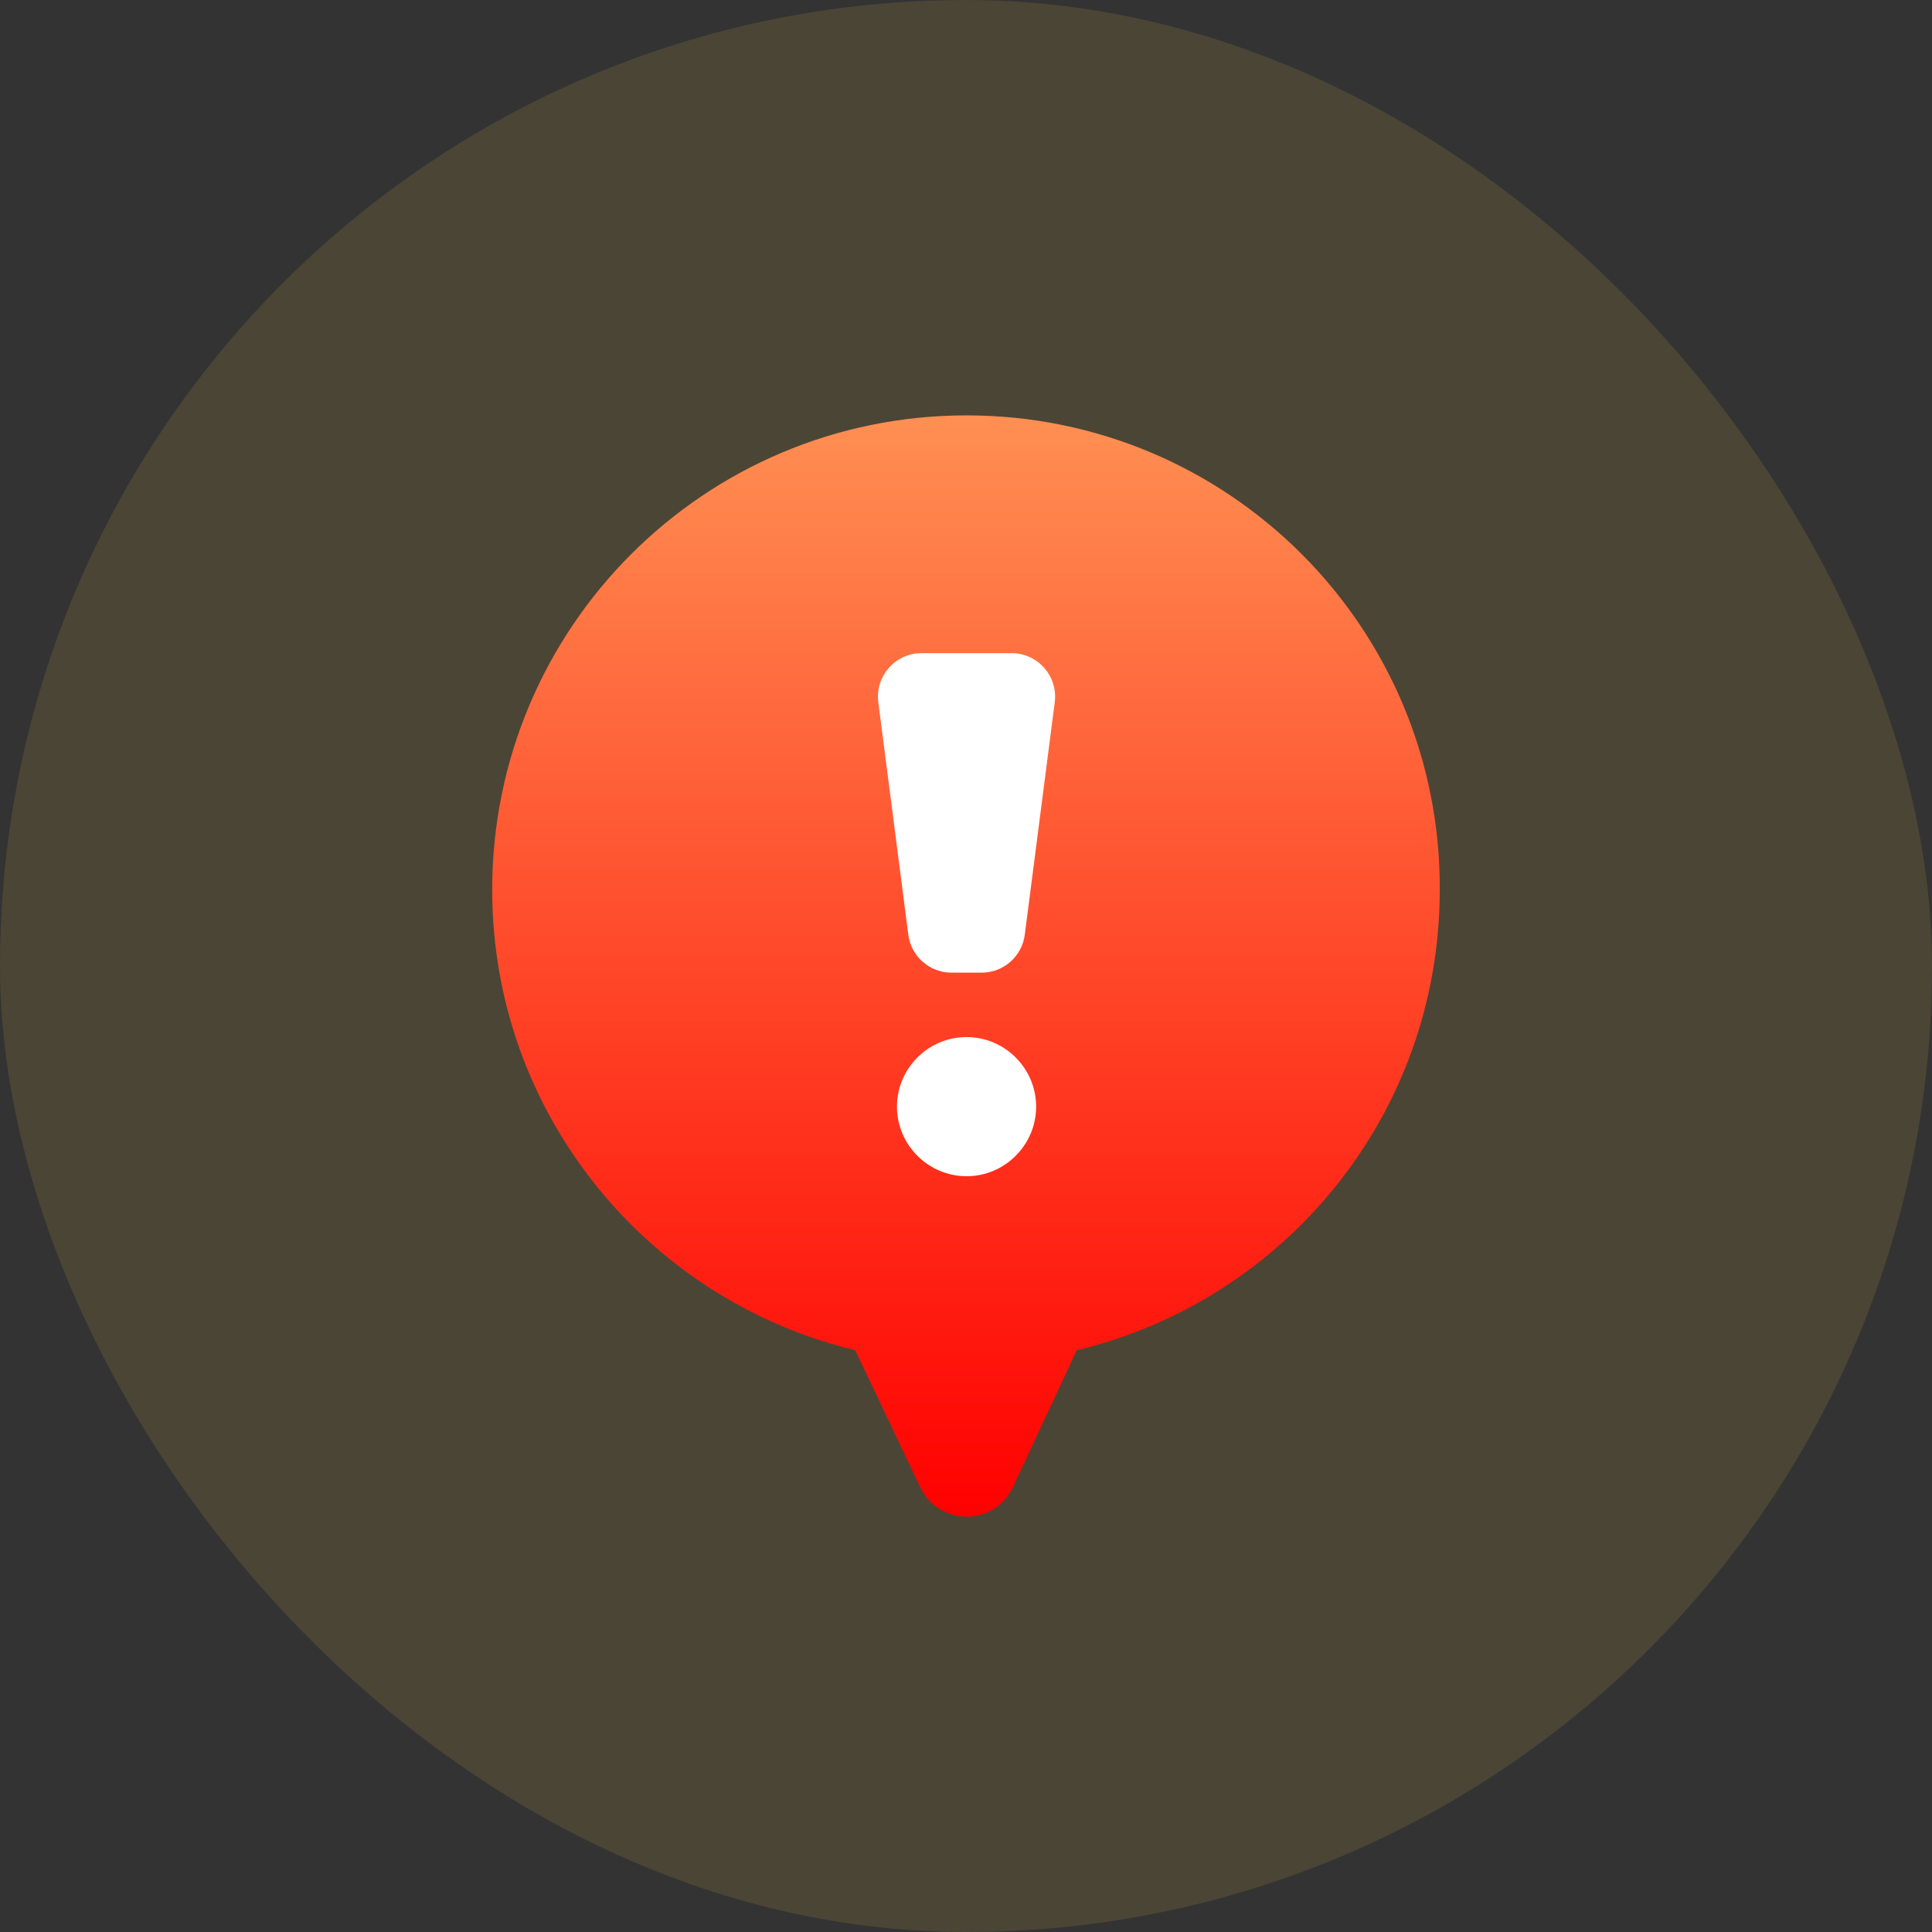
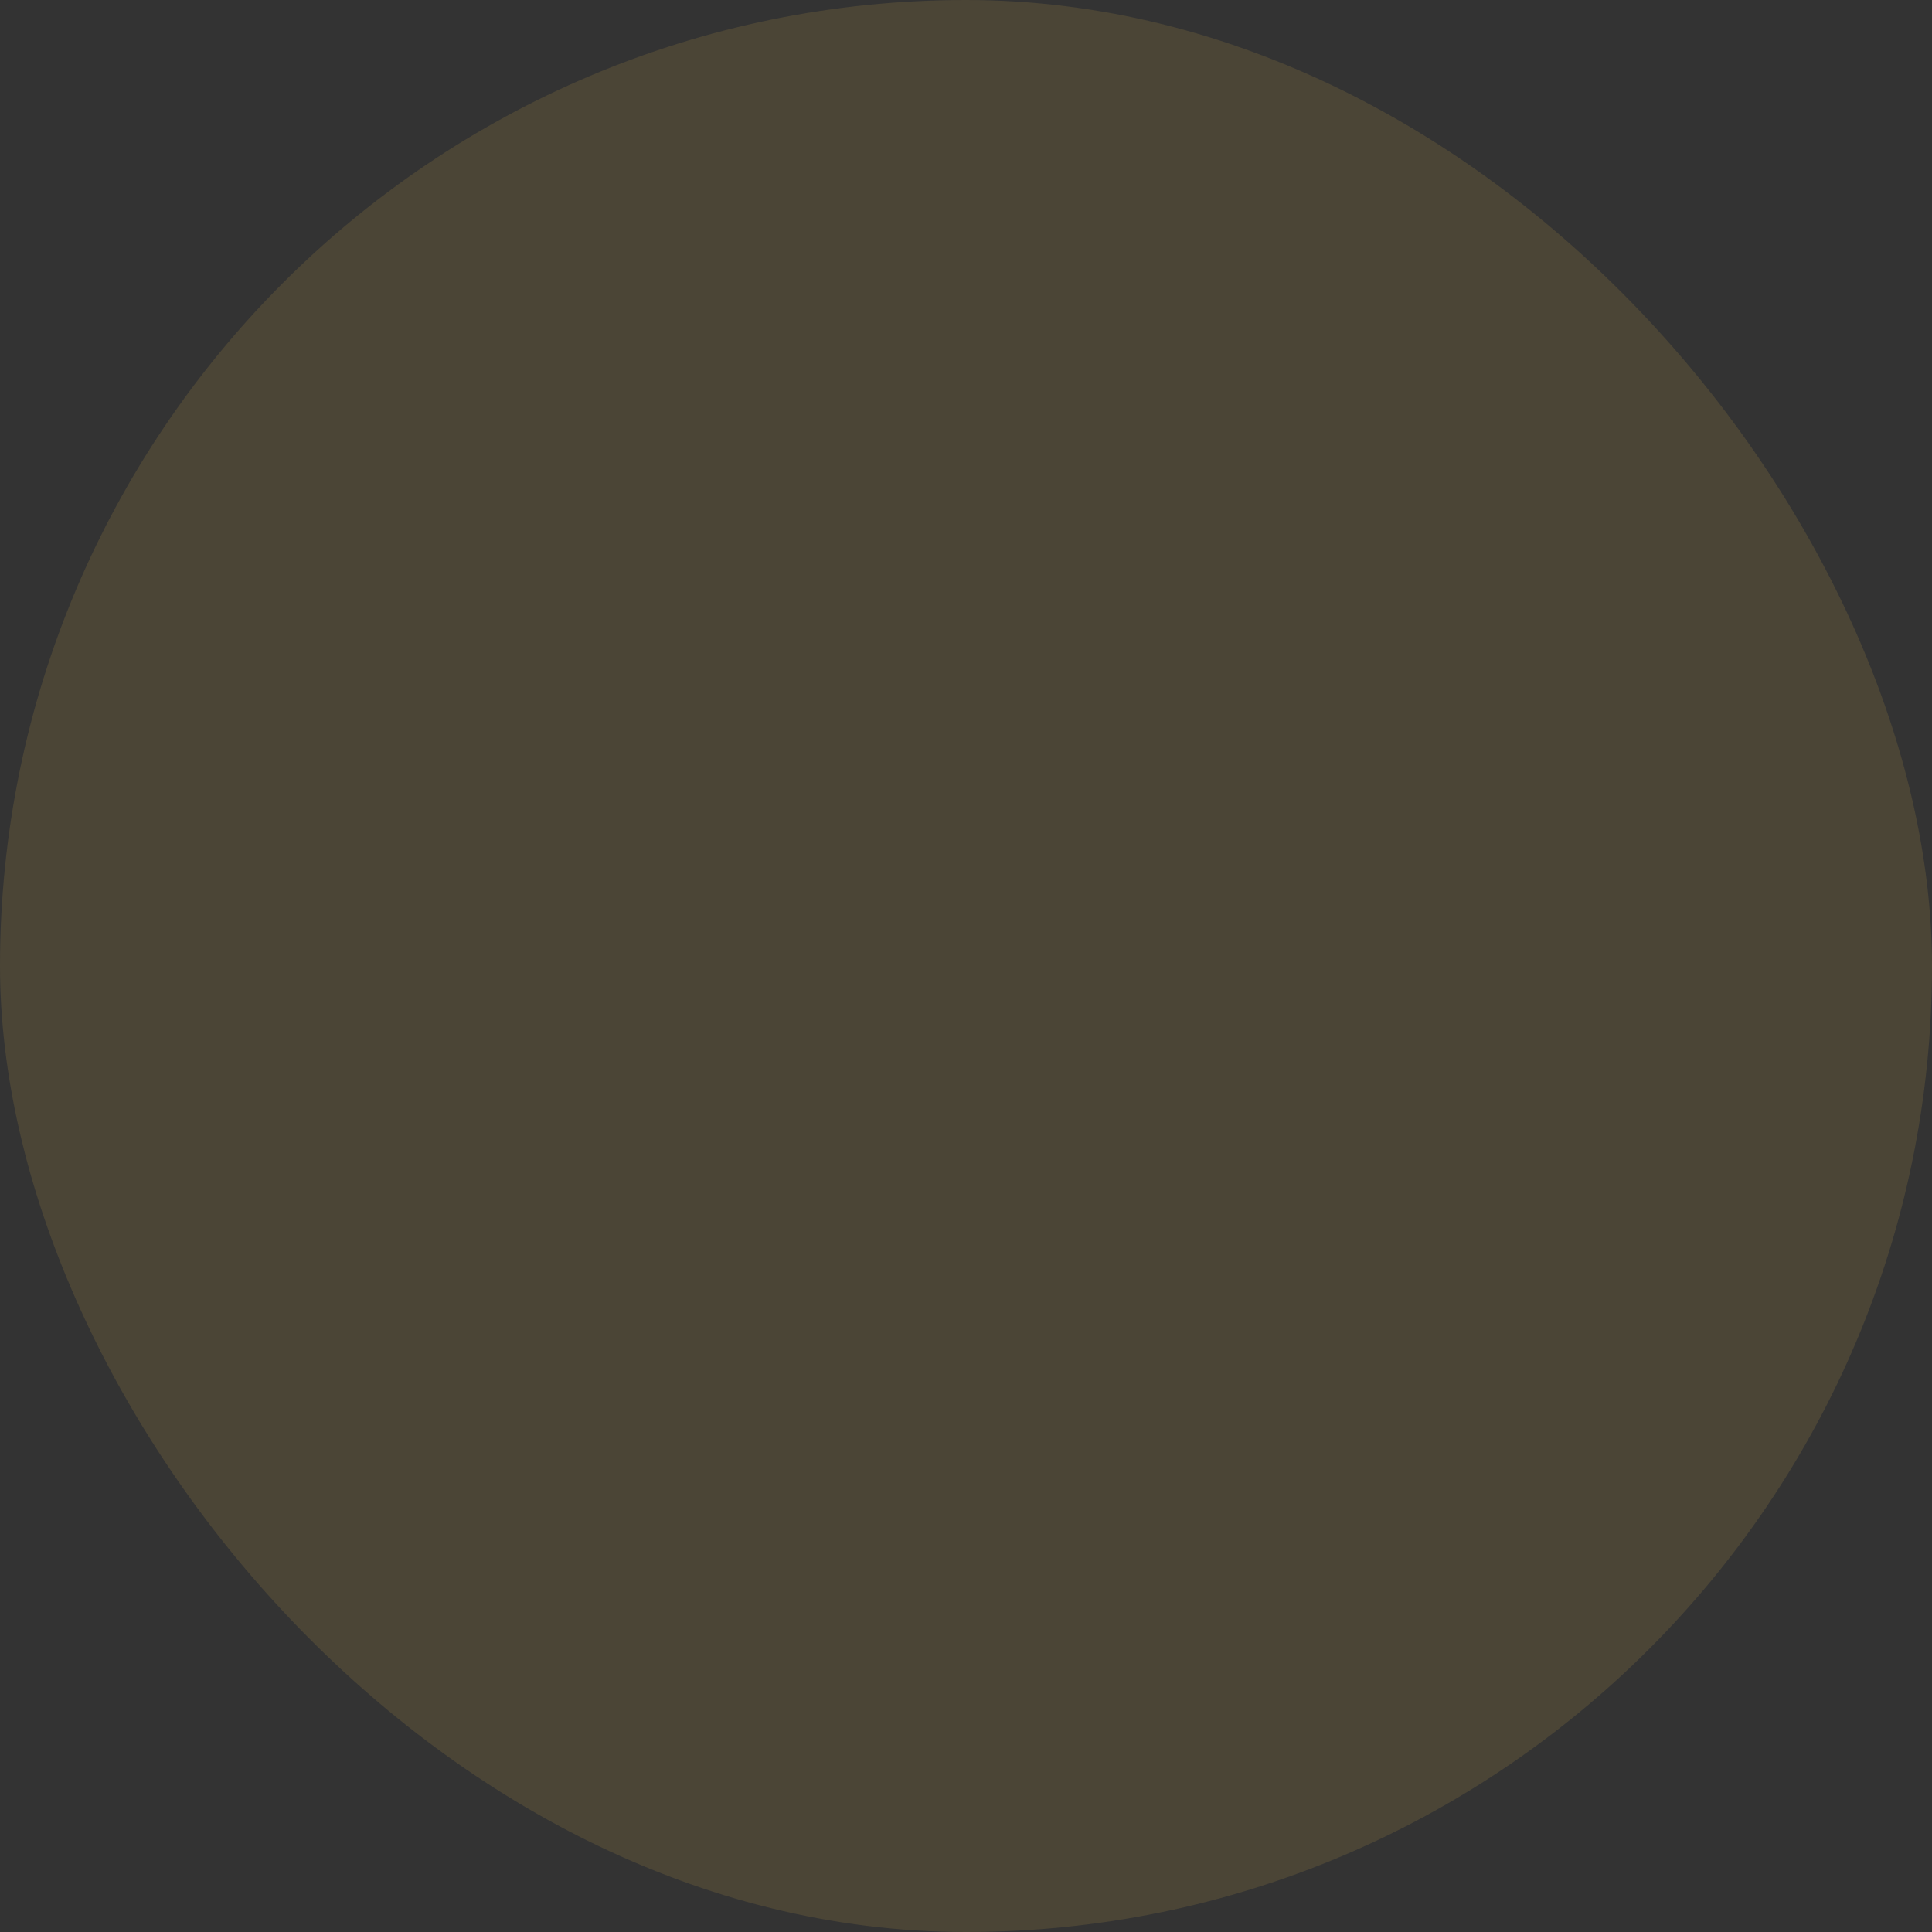
<svg xmlns="http://www.w3.org/2000/svg" width="60" height="60" viewBox="0 0 60 60" fill="none">
  <rect x="0" y="0" width="60" height="60" fill="#333333" stroke="none" />
  <rect width="60" height="60" rx="30" fill="#FFCF4F" fill-opacity="0.12" />
-   <ellipse cx="30" cy="27" rx="5" ry="11" fill="white" />
-   <path d="M30.017 12.9C21.877 12.9 15.285 19.492 15.285 27.632C15.285 34.584 20.112 40.383 26.559 41.932L28.576 46.182C29.152 47.407 30.881 47.407 31.458 46.182L33.439 41.932C39.922 40.383 44.713 34.584 44.713 27.632C44.749 19.492 38.157 12.9 30.017 12.9ZM32.756 21.809L31.826 29.027C31.739 29.702 31.165 30.207 30.485 30.207H29.549C28.869 30.207 28.295 29.702 28.208 29.027L27.277 21.809C27.173 21.001 27.803 20.284 28.619 20.284H31.415C32.231 20.284 32.861 21.001 32.756 21.809ZM30.017 36.529C28.828 36.529 27.856 35.556 27.856 34.368C27.856 33.179 28.828 32.207 30.017 32.207C31.206 32.207 32.178 33.179 32.178 34.368C32.178 35.556 31.206 36.529 30.017 36.529Z" fill="url(#paint0_linear_505_9658)" />
  <defs>
    <linearGradient id="paint0_linear_505_9658" x1="29.999" y1="12.9" x2="29.999" y2="47.1" gradientUnits="userSpaceOnUse">
      <stop stop-color="#FF8F53" />
      <stop offset="1" stop-color="#FF0000" />
    </linearGradient>
  </defs>
</svg>